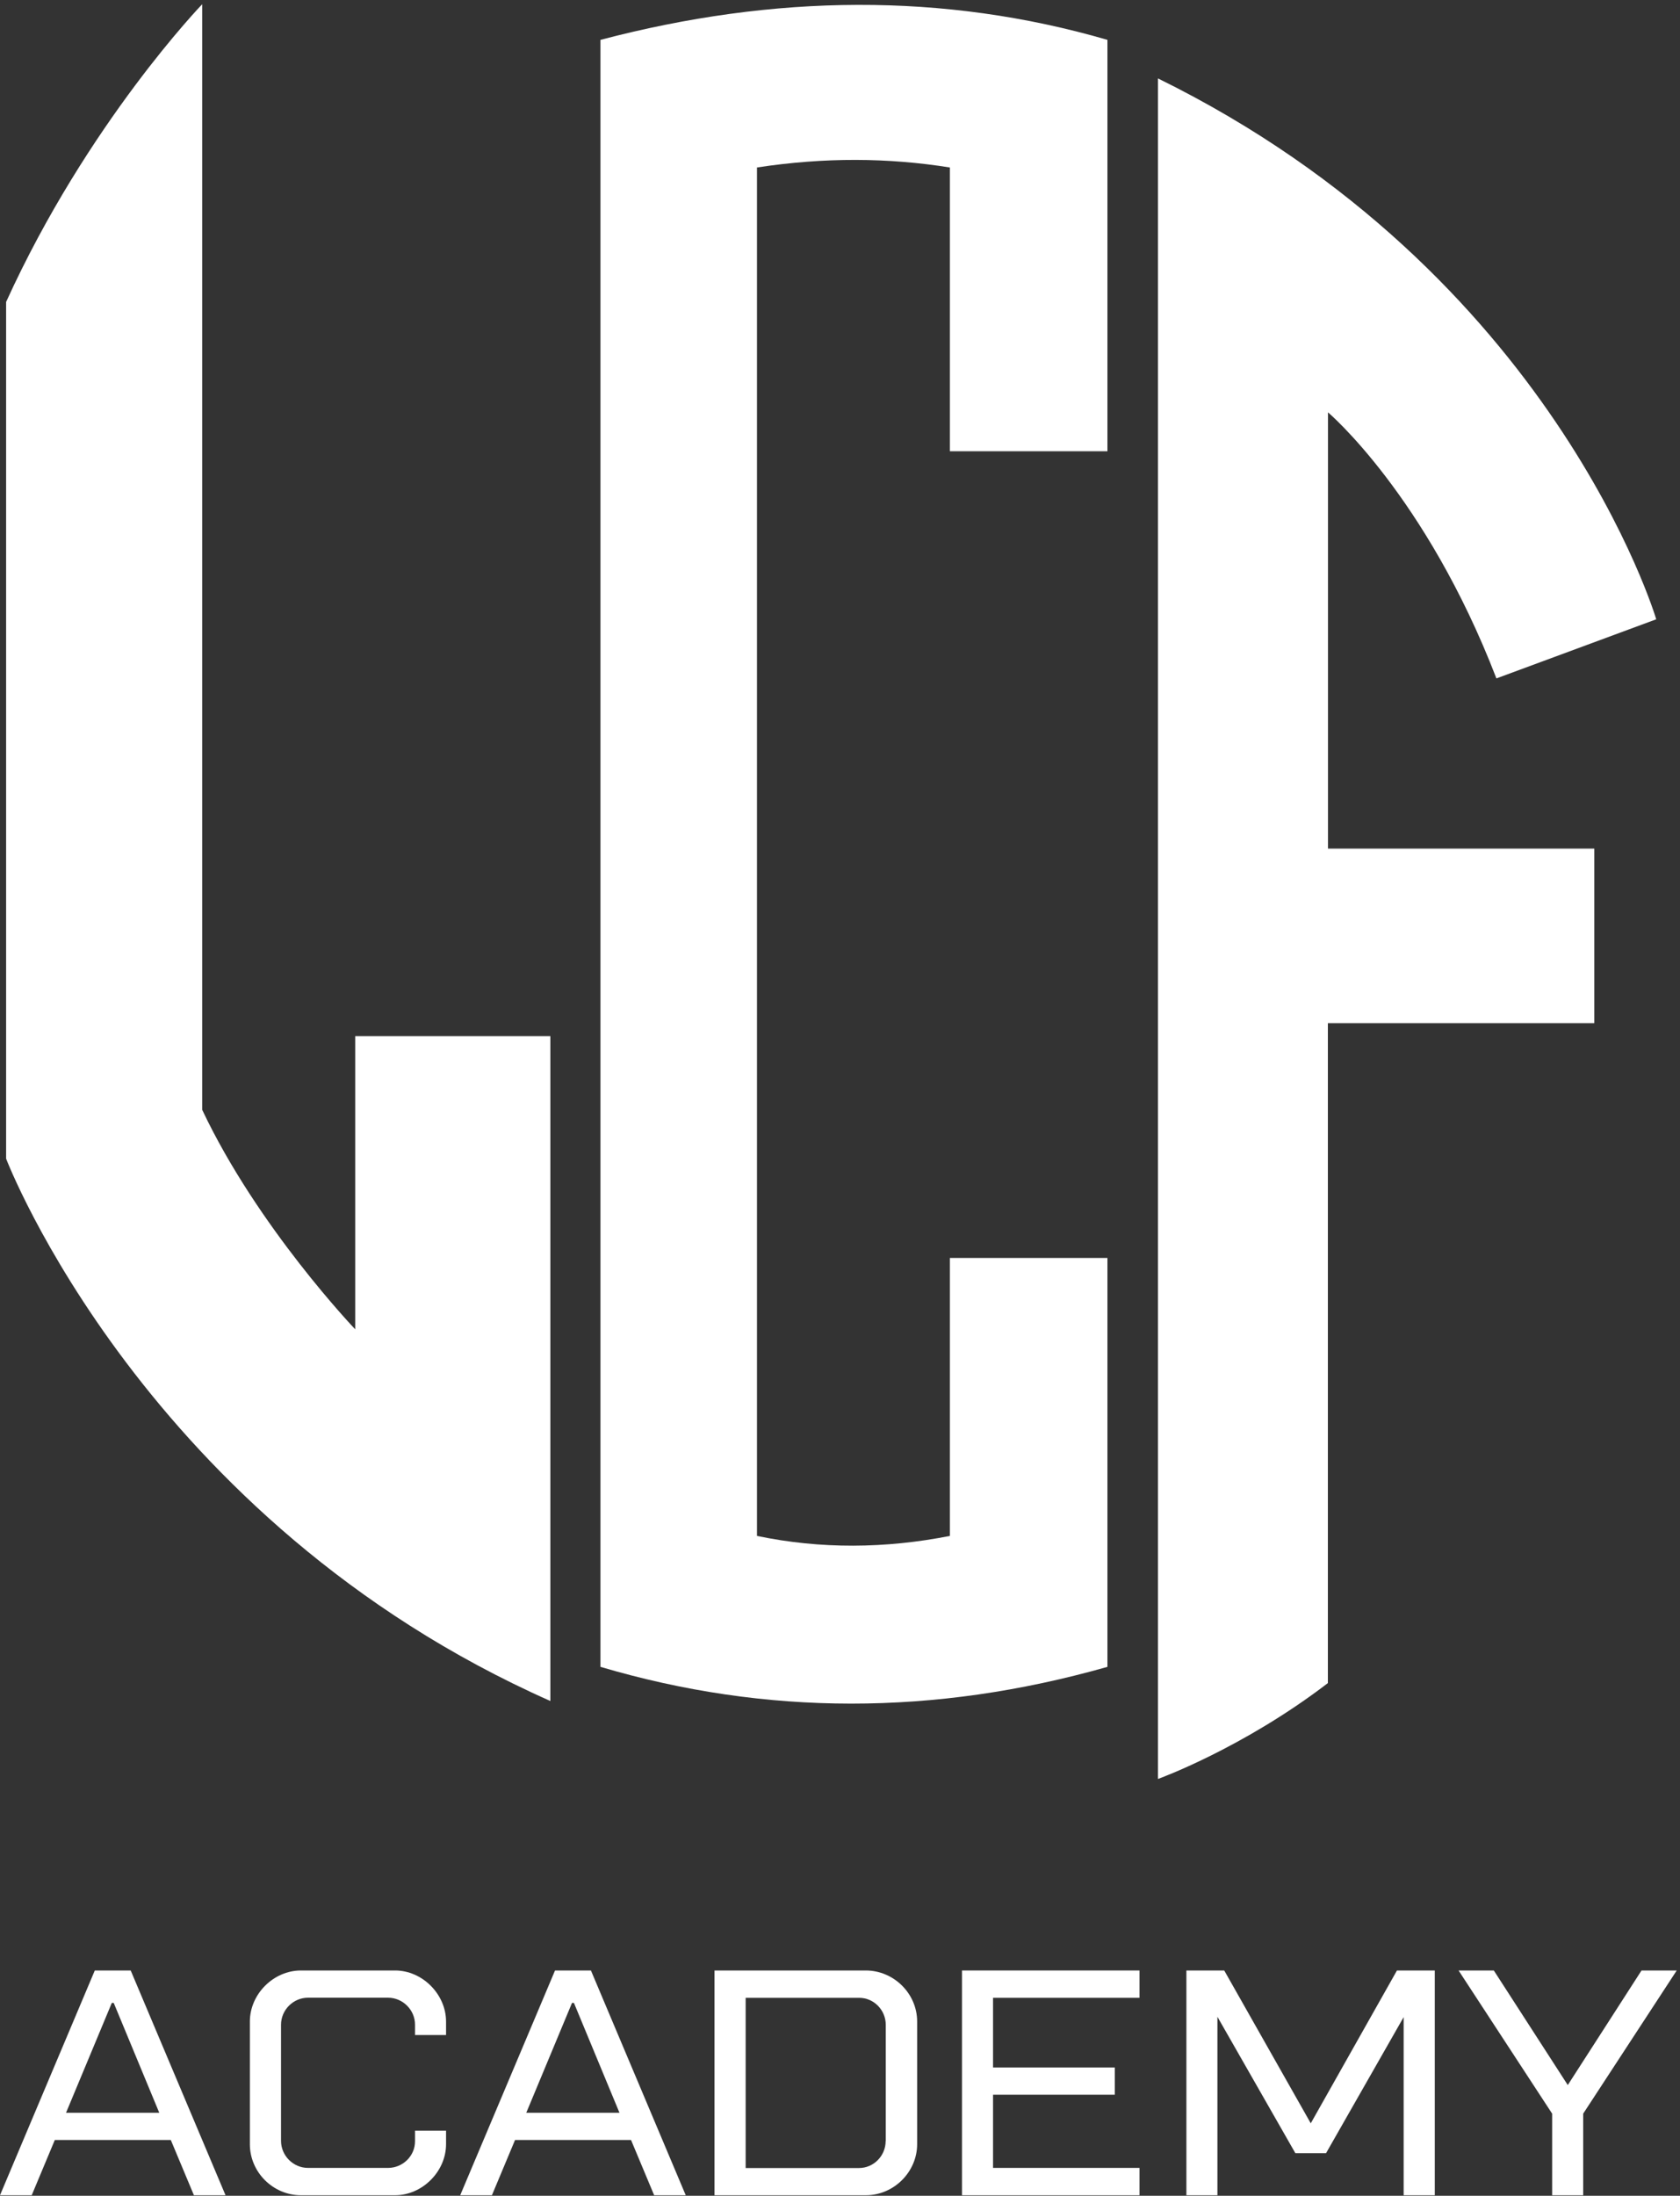
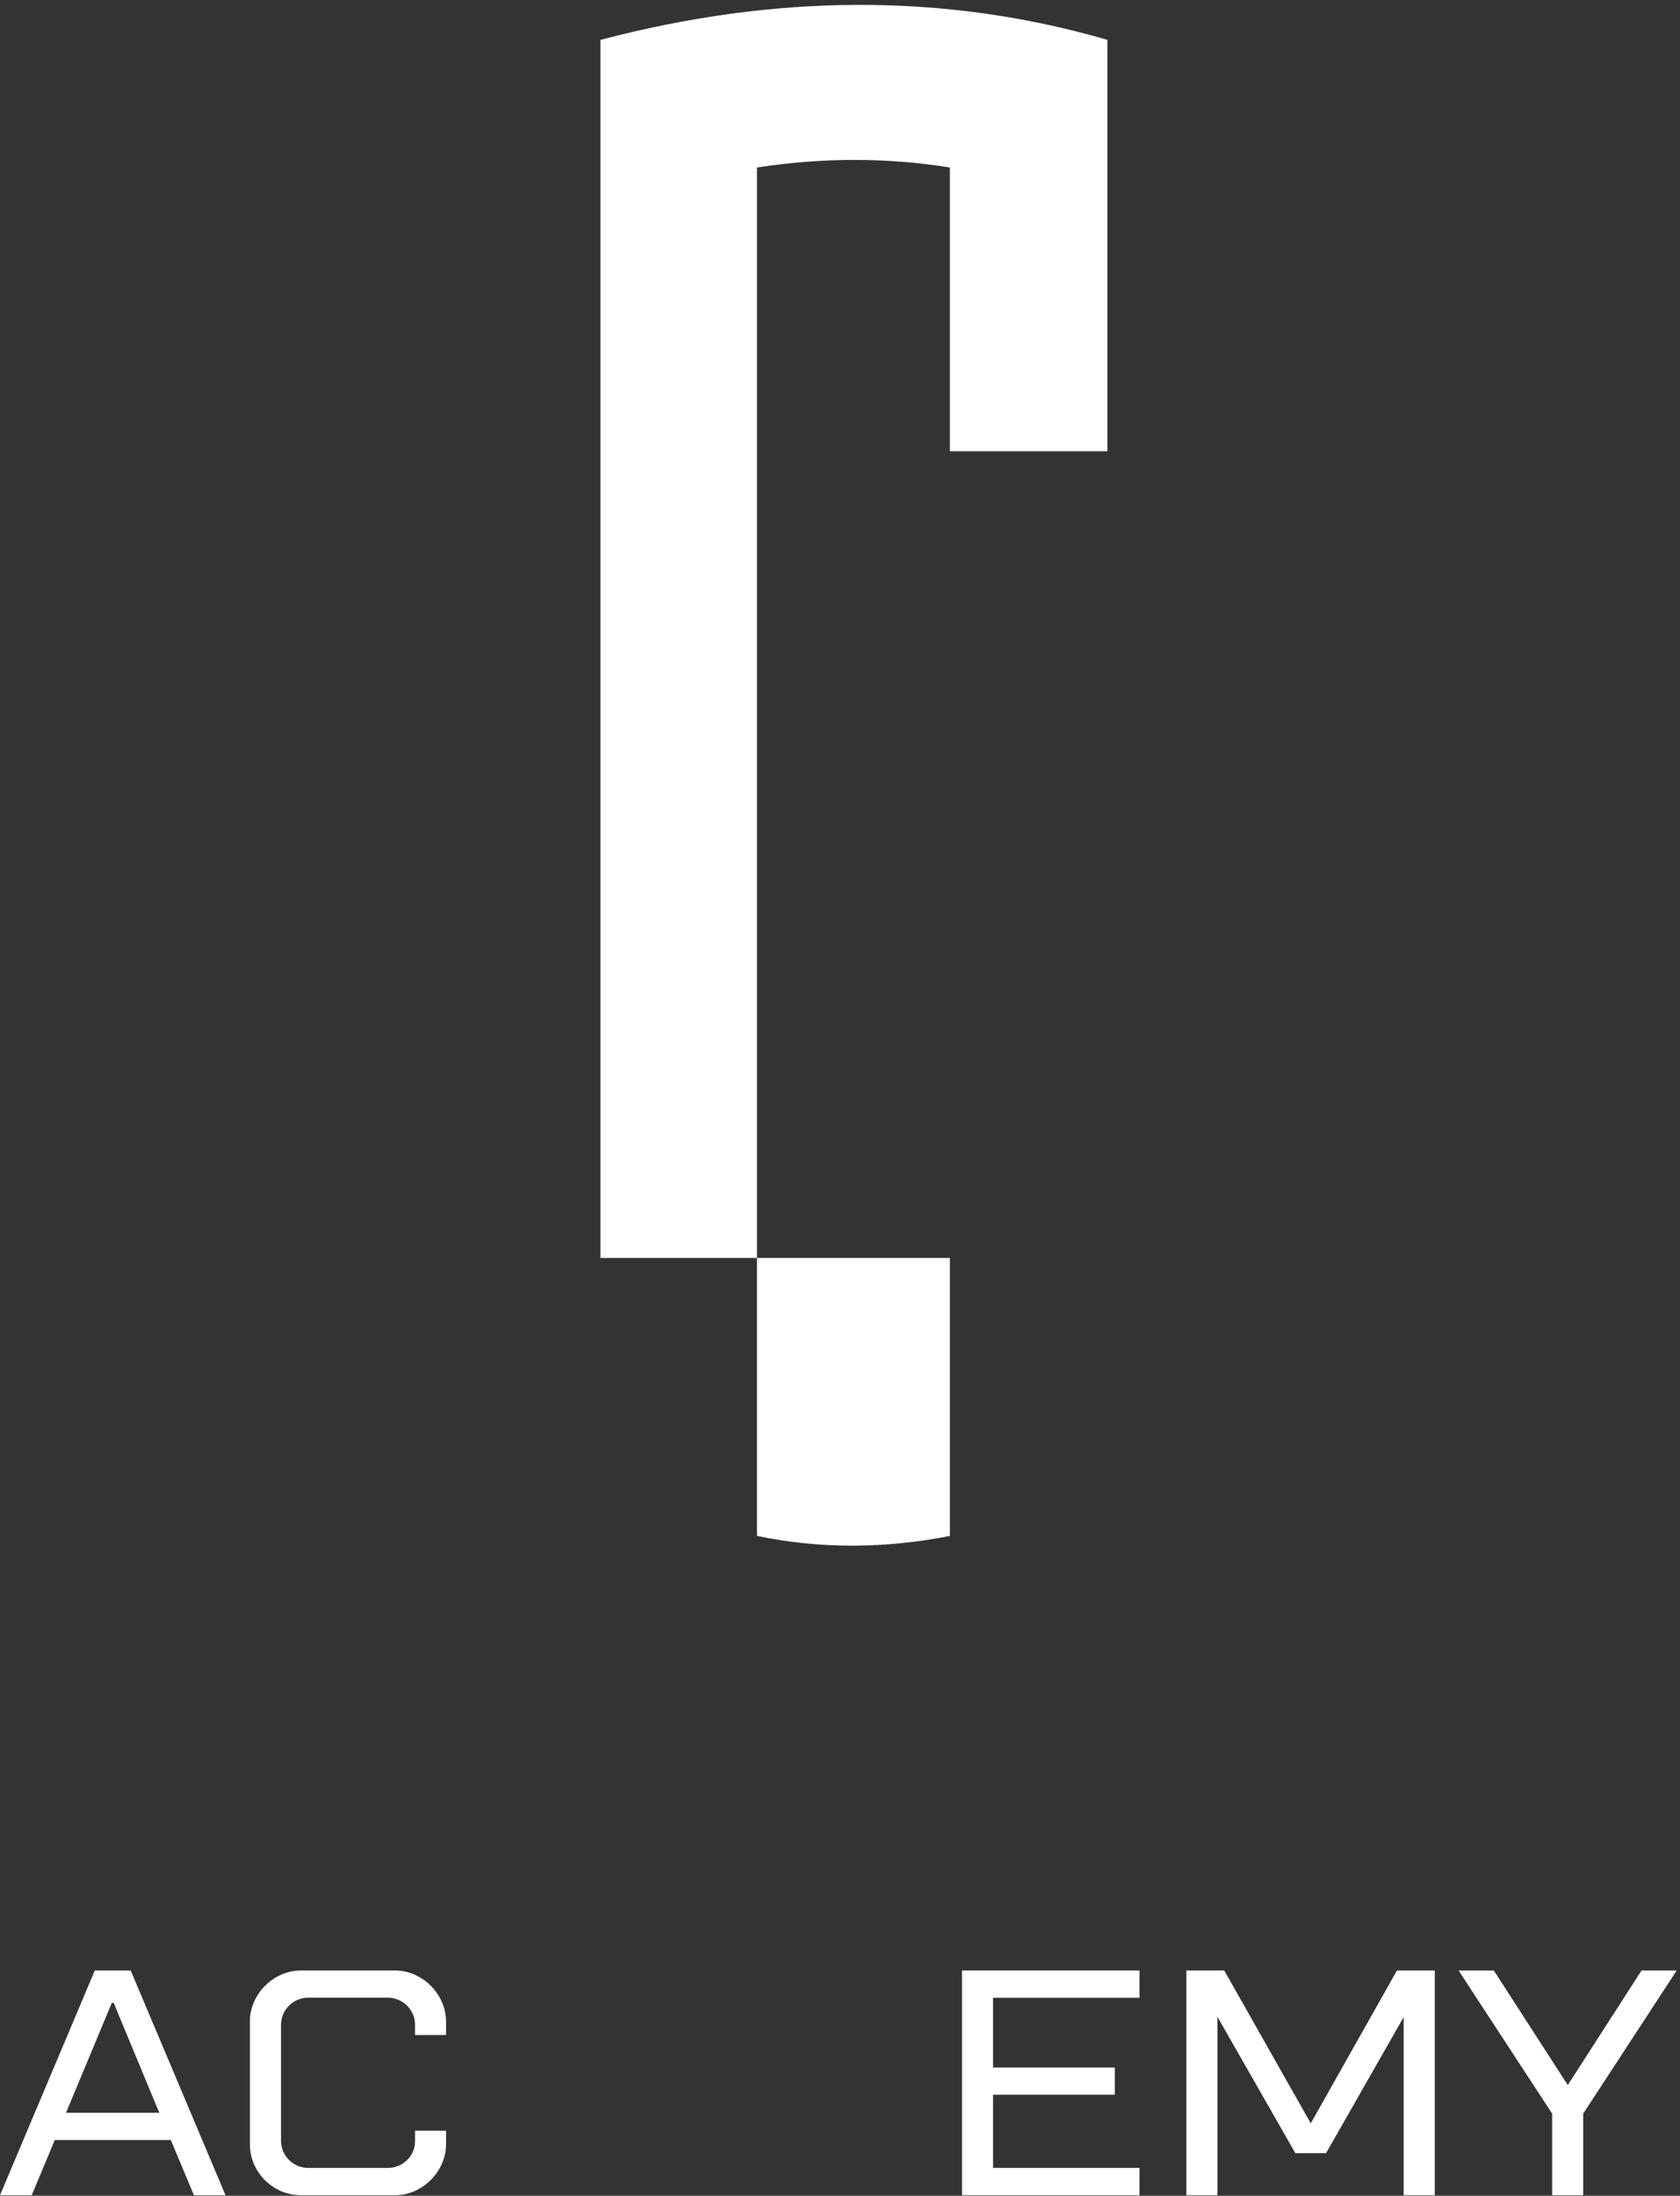
<svg xmlns="http://www.w3.org/2000/svg" width="75" height="98" viewBox="0 0 75 98" fill="none">
  <rect x="0" y="0" width="75" height="98" fill="#333333" stroke="none" />
-   <path d="M9.031 0.184C9.031 0.184 3.904 5.496 0.273 13.476V51.713C0.273 51.713 6.442 67.872 24.57 75.918V46.244H15.858V59.329C15.858 59.329 11.504 54.777 9.026 49.531V0.184H9.031Z" fill="white" />
-   <path d="M42.406 20.14H49.439V1.779C42.133 -0.343 34.563 -0.262 26.806 1.779V74.394C34.188 76.576 41.718 76.587 49.439 74.394V56.144H42.406V68.55C39.523 69.118 36.636 69.143 33.794 68.55V7.475C36.803 7.015 39.65 7.035 42.406 7.475V20.14Z" fill="white" />
-   <path d="M66.804 30.278L73.939 27.64C73.939 27.64 69.373 12.19 51.695 3.5V79.397C51.695 79.397 55.457 78.045 59.28 75.118V45.667H71.173V37.874H59.285V18.403C59.285 18.403 63.654 22.105 66.804 30.278Z" fill="white" />
+   <path d="M42.406 20.14H49.439V1.779C42.133 -0.343 34.563 -0.262 26.806 1.779V74.394V56.144H42.406V68.55C39.523 69.118 36.636 69.143 33.794 68.55V7.475C36.803 7.015 39.65 7.035 42.406 7.475V20.14Z" fill="white" />
  <path d="M4.991 89.393H5.077L7.11 94.295H2.948L4.991 89.393ZM10.068 97.976L5.835 87.945H4.232L0 97.976H1.416L2.447 95.51H7.625L8.657 97.976H10.068Z" fill="white" />
  <path d="M17.638 97.976C18.852 97.976 19.913 96.918 19.913 95.698V95.095H18.528V95.566C18.528 96.224 17.982 96.756 17.324 96.756H13.749C13.092 96.756 12.546 96.209 12.546 95.551V90.365C12.546 89.707 13.092 89.16 13.749 89.16H17.324C17.982 89.16 18.528 89.707 18.528 90.365V90.826H19.913V90.224C19.913 89.008 18.857 87.945 17.638 87.945H13.431C12.217 87.945 11.155 88.993 11.155 90.224V95.698C11.155 96.958 12.202 97.976 13.431 97.976H17.638Z" fill="white" />
-   <path d="M25.536 89.393H25.622L27.655 94.295H23.494L25.536 89.393ZM30.613 97.976L26.381 87.945H24.778L20.545 97.976H21.961L22.993 95.51H28.171L29.203 97.976H30.613Z" fill="white" />
-   <path d="M39.538 95.556C39.538 96.214 39.007 96.761 38.35 96.761H33.288V89.165H38.355C39.012 89.165 39.543 89.712 39.543 90.37V95.556H39.538ZM40.944 90.224C40.944 88.963 39.887 87.945 38.653 87.945H31.898V97.976H38.653C39.912 97.976 40.944 96.928 40.944 95.698V90.224Z" fill="white" />
  <path d="M50.87 96.756H44.332V93.49H49.768V92.274H44.332V89.165H50.87V87.945H42.946V97.976H50.87V96.756Z" fill="white" />
  <path d="M59.199 96.098L62.663 90.026V97.976H64.053V87.945H62.364L58.516 94.766L54.653 87.945H52.964V97.976H54.349V90.011L57.828 96.098H59.199Z" fill="white" />
  <path d="M65.115 87.945L69.292 94.335V97.976H70.678V94.335L74.854 87.945H73.282L69.99 93.059L66.688 87.945H65.115Z" fill="white" />
</svg>